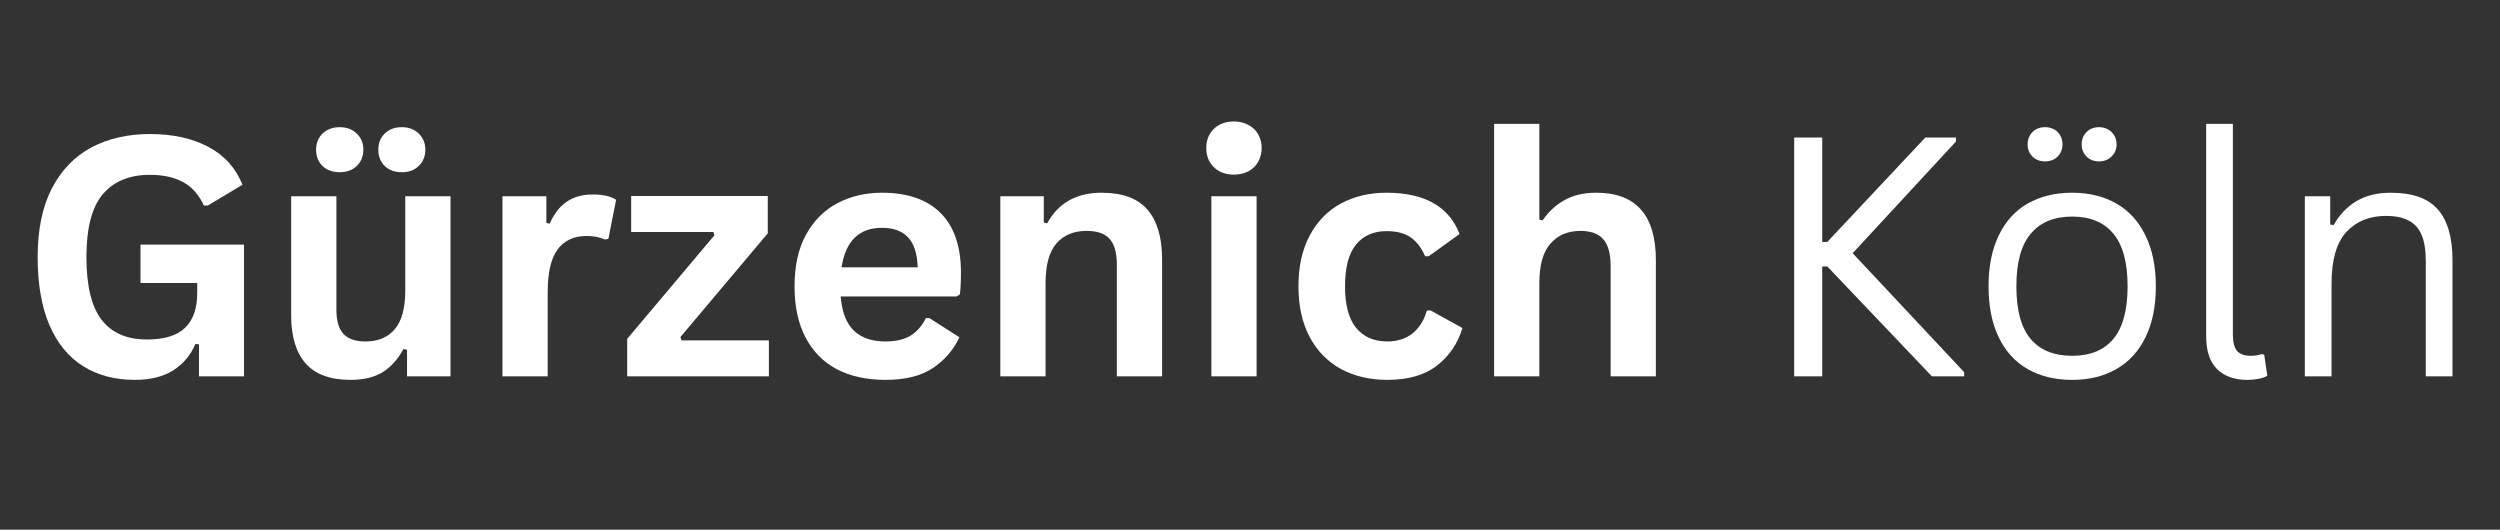
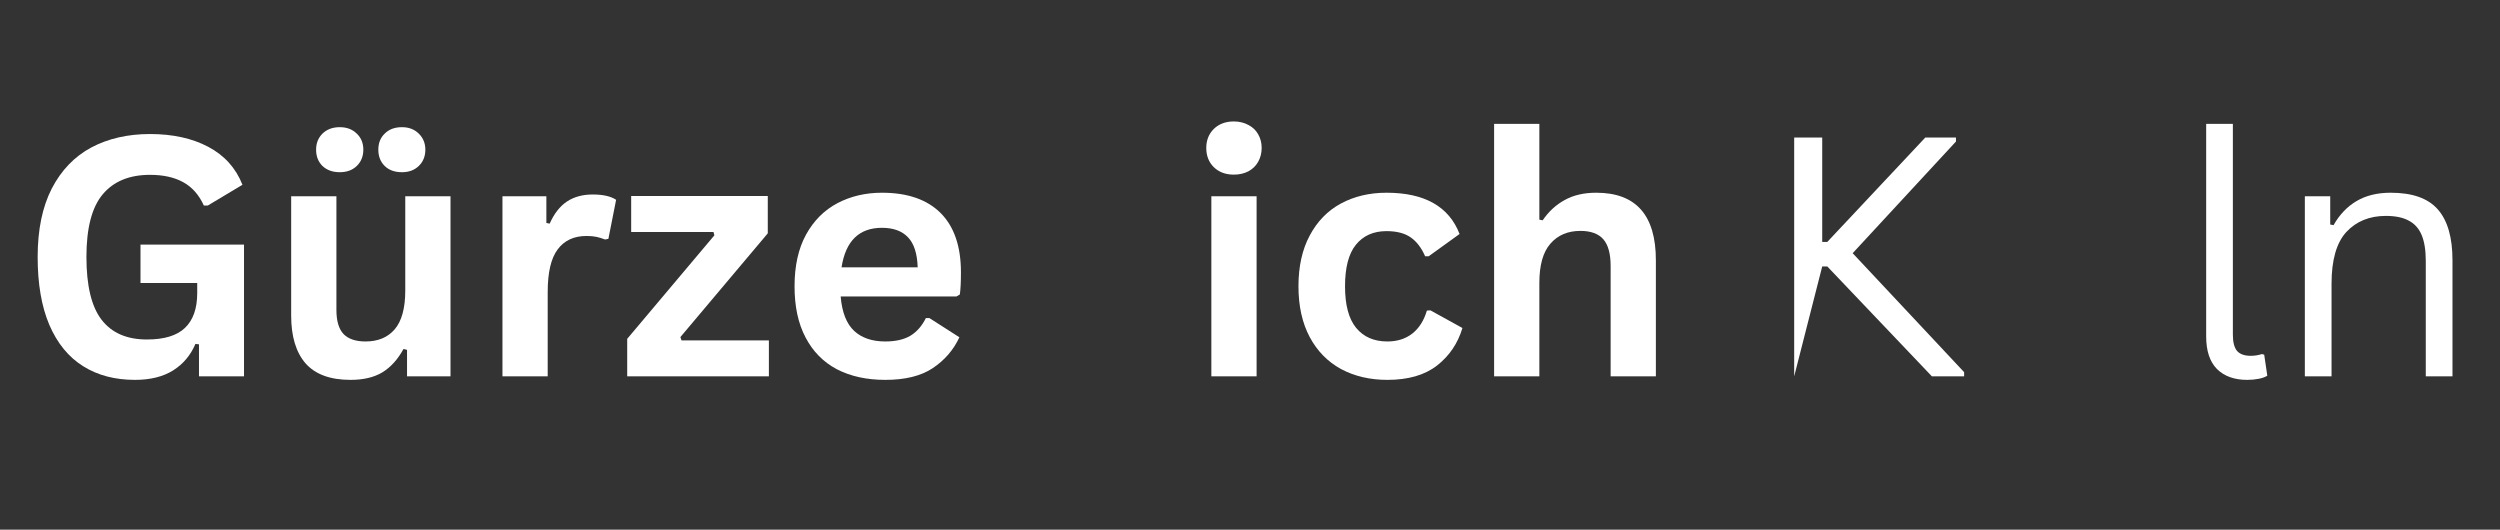
<svg xmlns="http://www.w3.org/2000/svg" height="50" preserveAspectRatio="xMidYMid meet" version="1.0" viewBox="0 0 177 37.5" width="236" zoomAndPan="magnify">
  <rect x="0" y="0" width="177" height="37.5" fill="#333333" stroke="none" />
  <defs>
    <g />
  </defs>
  <g fill="#ffffff" fill-opacity="1">
    <g transform="translate(1.338, 26.645)">
      <g>
        <path d="M 8.219 0.25 C 6.801 0.25 5.578 -0.07 4.547 -0.719 C 3.516 -1.363 2.719 -2.336 2.156 -3.641 C 1.602 -4.941 1.328 -6.547 1.328 -8.453 C 1.328 -10.379 1.66 -11.992 2.328 -13.297 C 3.004 -14.598 3.938 -15.566 5.125 -16.203 C 6.32 -16.836 7.707 -17.156 9.281 -17.156 C 10.895 -17.156 12.27 -16.852 13.406 -16.25 C 14.551 -15.645 15.359 -14.75 15.828 -13.562 L 13.375 -12.094 L 13.094 -12.094 C 12.75 -12.852 12.258 -13.406 11.625 -13.75 C 11 -14.094 10.219 -14.266 9.281 -14.266 C 7.82 -14.266 6.707 -13.805 5.938 -12.891 C 5.164 -11.973 4.781 -10.492 4.781 -8.453 C 4.781 -6.41 5.141 -4.926 5.859 -4 C 6.578 -3.07 7.645 -2.609 9.062 -2.609 C 10.281 -2.609 11.176 -2.879 11.75 -3.422 C 12.332 -3.973 12.625 -4.797 12.625 -5.891 L 12.625 -6.609 L 8.609 -6.609 L 8.609 -9.328 L 15.938 -9.328 L 15.938 0 L 12.75 0 L 12.75 -2.266 L 12.5 -2.297 C 12.156 -1.492 11.629 -0.867 10.922 -0.422 C 10.211 0.023 9.312 0.25 8.219 0.25 Z M 8.219 0.25" />
      </g>
    </g>
    <g transform="translate(18.974, 26.645)">
      <g>
        <path d="M 5.844 0.25 C 4.406 0.25 3.344 -0.141 2.656 -0.922 C 1.977 -1.711 1.641 -2.836 1.641 -4.297 L 1.641 -12.75 L 4.844 -12.75 L 4.844 -4.703 C 4.844 -3.93 5.008 -3.363 5.344 -3 C 5.688 -2.645 6.207 -2.469 6.906 -2.469 C 7.789 -2.469 8.477 -2.754 8.969 -3.328 C 9.469 -3.91 9.719 -4.828 9.719 -6.078 L 9.719 -12.75 L 12.922 -12.75 L 12.922 0 L 9.844 0 L 9.844 -1.875 L 9.594 -1.938 C 9.188 -1.195 8.688 -0.645 8.094 -0.281 C 7.508 0.07 6.758 0.25 5.844 0.25 Z M 5.078 -14.453 C 4.578 -14.453 4.172 -14.598 3.859 -14.891 C 3.555 -15.191 3.406 -15.578 3.406 -16.047 C 3.406 -16.504 3.555 -16.883 3.859 -17.188 C 4.172 -17.488 4.578 -17.641 5.078 -17.641 C 5.578 -17.641 5.977 -17.488 6.281 -17.188 C 6.594 -16.895 6.75 -16.516 6.75 -16.047 C 6.75 -15.578 6.594 -15.191 6.281 -14.891 C 5.977 -14.598 5.578 -14.453 5.078 -14.453 Z M 9.484 -14.453 C 8.973 -14.453 8.566 -14.598 8.266 -14.891 C 7.961 -15.191 7.812 -15.578 7.812 -16.047 C 7.812 -16.516 7.961 -16.895 8.266 -17.188 C 8.566 -17.488 8.973 -17.641 9.484 -17.641 C 9.973 -17.641 10.367 -17.488 10.672 -17.188 C 10.984 -16.883 11.141 -16.504 11.141 -16.047 C 11.141 -15.578 10.984 -15.191 10.672 -14.891 C 10.367 -14.598 9.973 -14.453 9.484 -14.453 Z M 9.484 -14.453" />
      </g>
    </g>
    <g transform="translate(33.73, 26.645)">
      <g>
        <path d="M 1.844 0 L 1.844 -12.75 L 4.953 -12.75 L 4.953 -10.859 L 5.188 -10.812 C 5.5 -11.52 5.906 -12.039 6.406 -12.375 C 6.906 -12.707 7.516 -12.875 8.234 -12.875 C 8.961 -12.875 9.516 -12.75 9.891 -12.5 L 9.344 -9.734 L 9.109 -9.688 C 8.898 -9.77 8.695 -9.832 8.5 -9.875 C 8.312 -9.914 8.078 -9.938 7.797 -9.938 C 6.898 -9.938 6.219 -9.617 5.75 -8.984 C 5.281 -8.359 5.047 -7.352 5.047 -5.969 L 5.047 0 Z M 1.844 0" />
      </g>
    </g>
    <g transform="translate(43.734, 26.645)">
      <g>
        <path d="M 10.703 0 L 0.672 0 L 0.672 -2.656 L 6.844 -9.984 L 6.781 -10.219 L 0.953 -10.219 L 0.953 -12.766 L 10.625 -12.766 L 10.625 -10.125 L 4.438 -2.781 L 4.516 -2.547 L 10.703 -2.547 Z M 10.703 0" />
      </g>
    </g>
    <g transform="translate(55.113, 26.645)">
      <g>
        <path d="M 12.609 -5.656 L 4.406 -5.656 C 4.5 -4.539 4.816 -3.727 5.359 -3.219 C 5.898 -2.719 6.633 -2.469 7.562 -2.469 C 8.289 -2.469 8.883 -2.602 9.344 -2.875 C 9.801 -3.156 10.164 -3.57 10.438 -4.125 L 10.688 -4.125 L 12.812 -2.766 C 12.395 -1.867 11.766 -1.141 10.922 -0.578 C 10.086 -0.023 8.969 0.25 7.562 0.25 C 6.25 0.25 5.109 0 4.141 -0.5 C 3.18 -1.008 2.441 -1.758 1.922 -2.75 C 1.398 -3.738 1.141 -4.945 1.141 -6.375 C 1.141 -7.82 1.41 -9.039 1.953 -10.031 C 2.504 -11.031 3.25 -11.773 4.188 -12.266 C 5.125 -12.754 6.172 -13 7.328 -13 C 9.141 -13 10.523 -12.52 11.484 -11.562 C 12.441 -10.602 12.922 -9.203 12.922 -7.359 C 12.922 -6.68 12.895 -6.16 12.844 -5.797 Z M 9.859 -7.719 C 9.828 -8.695 9.598 -9.406 9.172 -9.844 C 8.754 -10.289 8.141 -10.516 7.328 -10.516 C 5.711 -10.516 4.758 -9.582 4.469 -7.719 Z M 9.859 -7.719" />
      </g>
    </g>
    <g transform="translate(68.979, 26.645)">
      <g>
-         <path d="M 1.844 0 L 1.844 -12.75 L 4.922 -12.75 L 4.922 -10.891 L 5.156 -10.828 C 5.945 -12.273 7.234 -13 9.016 -13 C 10.492 -13 11.578 -12.598 12.266 -11.797 C 12.953 -10.992 13.297 -9.828 13.297 -8.297 L 13.297 0 L 10.094 0 L 10.094 -7.906 C 10.094 -8.75 9.922 -9.359 9.578 -9.734 C 9.242 -10.109 8.703 -10.297 7.953 -10.297 C 7.035 -10.297 6.32 -10 5.812 -9.406 C 5.301 -8.812 5.047 -7.879 5.047 -6.609 L 5.047 0 Z M 1.844 0" />
-       </g>
+         </g>
    </g>
    <g transform="translate(83.92, 26.645)">
      <g>
        <path d="M 3.438 -14.281 C 2.852 -14.281 2.379 -14.457 2.016 -14.812 C 1.66 -15.164 1.484 -15.617 1.484 -16.172 C 1.484 -16.711 1.66 -17.16 2.016 -17.516 C 2.379 -17.867 2.852 -18.047 3.438 -18.047 C 3.82 -18.047 4.164 -17.961 4.469 -17.797 C 4.77 -17.641 5 -17.422 5.156 -17.141 C 5.32 -16.859 5.406 -16.535 5.406 -16.172 C 5.406 -15.805 5.32 -15.477 5.156 -15.188 C 5 -14.906 4.77 -14.68 4.469 -14.516 C 4.164 -14.359 3.82 -14.281 3.438 -14.281 Z M 1.844 0 L 1.844 -12.75 L 5.047 -12.75 L 5.047 0 Z M 1.844 0" />
      </g>
    </g>
    <g transform="translate(90.79, 26.645)">
      <g>
        <path d="M 7.438 0.25 C 6.207 0.25 5.113 -0.004 4.156 -0.516 C 3.207 -1.035 2.469 -1.789 1.938 -2.781 C 1.406 -3.781 1.141 -4.977 1.141 -6.375 C 1.141 -7.781 1.406 -8.977 1.938 -9.969 C 2.469 -10.969 3.203 -11.723 4.141 -12.234 C 5.086 -12.742 6.164 -13 7.375 -13 C 10.07 -13 11.797 -12.023 12.547 -10.078 L 10.359 -8.5 L 10.109 -8.5 C 9.848 -9.102 9.504 -9.551 9.078 -9.844 C 8.66 -10.133 8.094 -10.281 7.375 -10.281 C 6.445 -10.281 5.723 -9.957 5.203 -9.312 C 4.691 -8.676 4.438 -7.695 4.438 -6.375 C 4.438 -5.062 4.695 -4.082 5.219 -3.438 C 5.75 -2.789 6.488 -2.469 7.438 -2.469 C 8.133 -2.469 8.723 -2.656 9.203 -3.031 C 9.68 -3.406 10.023 -3.945 10.234 -4.656 L 10.484 -4.672 L 12.75 -3.422 C 12.426 -2.336 11.828 -1.453 10.953 -0.766 C 10.078 -0.086 8.906 0.25 7.438 0.25 Z M 7.438 0.25" />
      </g>
    </g>
    <g transform="translate(103.939, 26.645)">
      <g>
        <path d="M 1.844 0 L 1.844 -17.875 L 5.047 -17.875 L 5.047 -11.094 L 5.281 -11.047 C 5.707 -11.672 6.227 -12.148 6.844 -12.484 C 7.457 -12.828 8.203 -13 9.078 -13 C 11.891 -13 13.297 -11.406 13.297 -8.219 L 13.297 0 L 10.094 0 L 10.094 -7.812 C 10.094 -8.676 9.922 -9.305 9.578 -9.703 C 9.234 -10.098 8.691 -10.297 7.953 -10.297 C 7.055 -10.297 6.348 -9.992 5.828 -9.391 C 5.305 -8.797 5.047 -7.867 5.047 -6.609 L 5.047 0 Z M 1.844 0" />
      </g>
    </g>
    <g transform="translate(118.88, 26.645)">
      <g />
    </g>
  </g>
  <g fill="#ffffff" fill-opacity="1">
    <g transform="translate(124.466, 26.645)">
      <g>
-         <path d="M 2.562 0 L 2.562 -16.906 L 4.547 -16.906 L 4.547 -9.516 L 4.906 -9.516 L 11.844 -16.906 L 14.016 -16.906 L 14.016 -16.625 L 6.703 -8.719 L 14.594 -0.297 L 14.594 0 L 12.312 0 L 4.906 -7.781 L 4.547 -7.781 L 4.547 0 Z M 2.562 0" />
+         <path d="M 2.562 0 L 2.562 -16.906 L 4.547 -16.906 L 4.547 -9.516 L 4.906 -9.516 L 11.844 -16.906 L 14.016 -16.906 L 14.016 -16.625 L 6.703 -8.719 L 14.594 -0.297 L 14.594 0 L 12.312 0 L 4.906 -7.781 L 4.547 -7.781 Z M 2.562 0" />
      </g>
    </g>
    <g transform="translate(139.384, 26.645)">
      <g>
-         <path d="M 7.328 0.25 C 6.117 0.25 5.066 -0.004 4.172 -0.516 C 3.285 -1.023 2.602 -1.773 2.125 -2.766 C 1.645 -3.754 1.406 -4.957 1.406 -6.375 C 1.406 -7.781 1.645 -8.977 2.125 -9.969 C 2.602 -10.969 3.285 -11.723 4.172 -12.234 C 5.066 -12.742 6.117 -13 7.328 -13 C 8.523 -13 9.566 -12.742 10.453 -12.234 C 11.348 -11.723 12.035 -10.969 12.516 -9.969 C 13.004 -8.977 13.25 -7.781 13.25 -6.375 C 13.25 -4.957 13.004 -3.754 12.516 -2.766 C 12.035 -1.773 11.348 -1.023 10.453 -0.516 C 9.566 -0.004 8.523 0.25 7.328 0.25 Z M 7.328 -1.453 C 8.598 -1.453 9.566 -1.848 10.234 -2.641 C 10.91 -3.441 11.25 -4.688 11.25 -6.375 C 11.25 -8.062 10.91 -9.305 10.234 -10.109 C 9.566 -10.91 8.598 -11.312 7.328 -11.312 C 6.047 -11.312 5.066 -10.906 4.391 -10.094 C 3.711 -9.289 3.375 -8.051 3.375 -6.375 C 3.375 -4.688 3.711 -3.441 4.391 -2.641 C 5.066 -1.848 6.047 -1.453 7.328 -1.453 Z M 5.406 -15.219 C 5.039 -15.219 4.742 -15.332 4.516 -15.562 C 4.285 -15.789 4.172 -16.078 4.172 -16.422 C 4.172 -16.773 4.285 -17.066 4.516 -17.297 C 4.742 -17.523 5.039 -17.641 5.406 -17.641 C 5.77 -17.641 6.066 -17.523 6.297 -17.297 C 6.523 -17.066 6.641 -16.773 6.641 -16.422 C 6.641 -16.078 6.523 -15.789 6.297 -15.562 C 6.066 -15.332 5.77 -15.219 5.406 -15.219 Z M 9.219 -15.219 C 8.863 -15.219 8.57 -15.332 8.344 -15.562 C 8.113 -15.789 8 -16.078 8 -16.422 C 8 -16.773 8.113 -17.066 8.344 -17.297 C 8.57 -17.523 8.863 -17.641 9.219 -17.641 C 9.582 -17.641 9.879 -17.523 10.109 -17.297 C 10.348 -17.066 10.469 -16.773 10.469 -16.422 C 10.469 -16.078 10.348 -15.789 10.109 -15.562 C 9.879 -15.332 9.582 -15.219 9.219 -15.219 Z M 9.219 -15.219" />
-       </g>
+         </g>
    </g>
    <g transform="translate(154.025, 26.645)">
      <g>
        <path d="M 5.078 0.25 C 4.172 0.25 3.457 -0.004 2.938 -0.516 C 2.426 -1.035 2.172 -1.805 2.172 -2.828 L 2.172 -17.875 L 4.062 -17.875 L 4.062 -2.953 C 4.062 -2.422 4.16 -2.035 4.359 -1.797 C 4.566 -1.566 4.891 -1.453 5.328 -1.453 C 5.586 -1.453 5.852 -1.492 6.125 -1.578 L 6.281 -1.531 L 6.5 -0.047 C 6.363 0.047 6.164 0.117 5.906 0.172 C 5.645 0.223 5.367 0.25 5.078 0.25 Z M 5.078 0.25" />
      </g>
    </g>
    <g transform="translate(160.964, 26.645)">
      <g>
        <path d="M 2.219 0 L 2.219 -12.75 L 4.016 -12.75 L 4.016 -10.75 L 4.25 -10.703 C 4.676 -11.453 5.219 -12.02 5.875 -12.406 C 6.539 -12.801 7.348 -13 8.297 -13 C 9.828 -13 10.938 -12.609 11.625 -11.828 C 12.32 -11.047 12.672 -9.844 12.672 -8.219 L 12.672 0 L 10.781 0 L 10.781 -8.172 C 10.781 -8.941 10.68 -9.555 10.484 -10.016 C 10.285 -10.484 9.977 -10.82 9.562 -11.031 C 9.156 -11.25 8.617 -11.359 7.953 -11.359 C 6.797 -11.359 5.863 -10.977 5.156 -10.219 C 4.457 -9.457 4.109 -8.234 4.109 -6.547 L 4.109 0 Z M 2.219 0" />
      </g>
    </g>
  </g>
</svg>